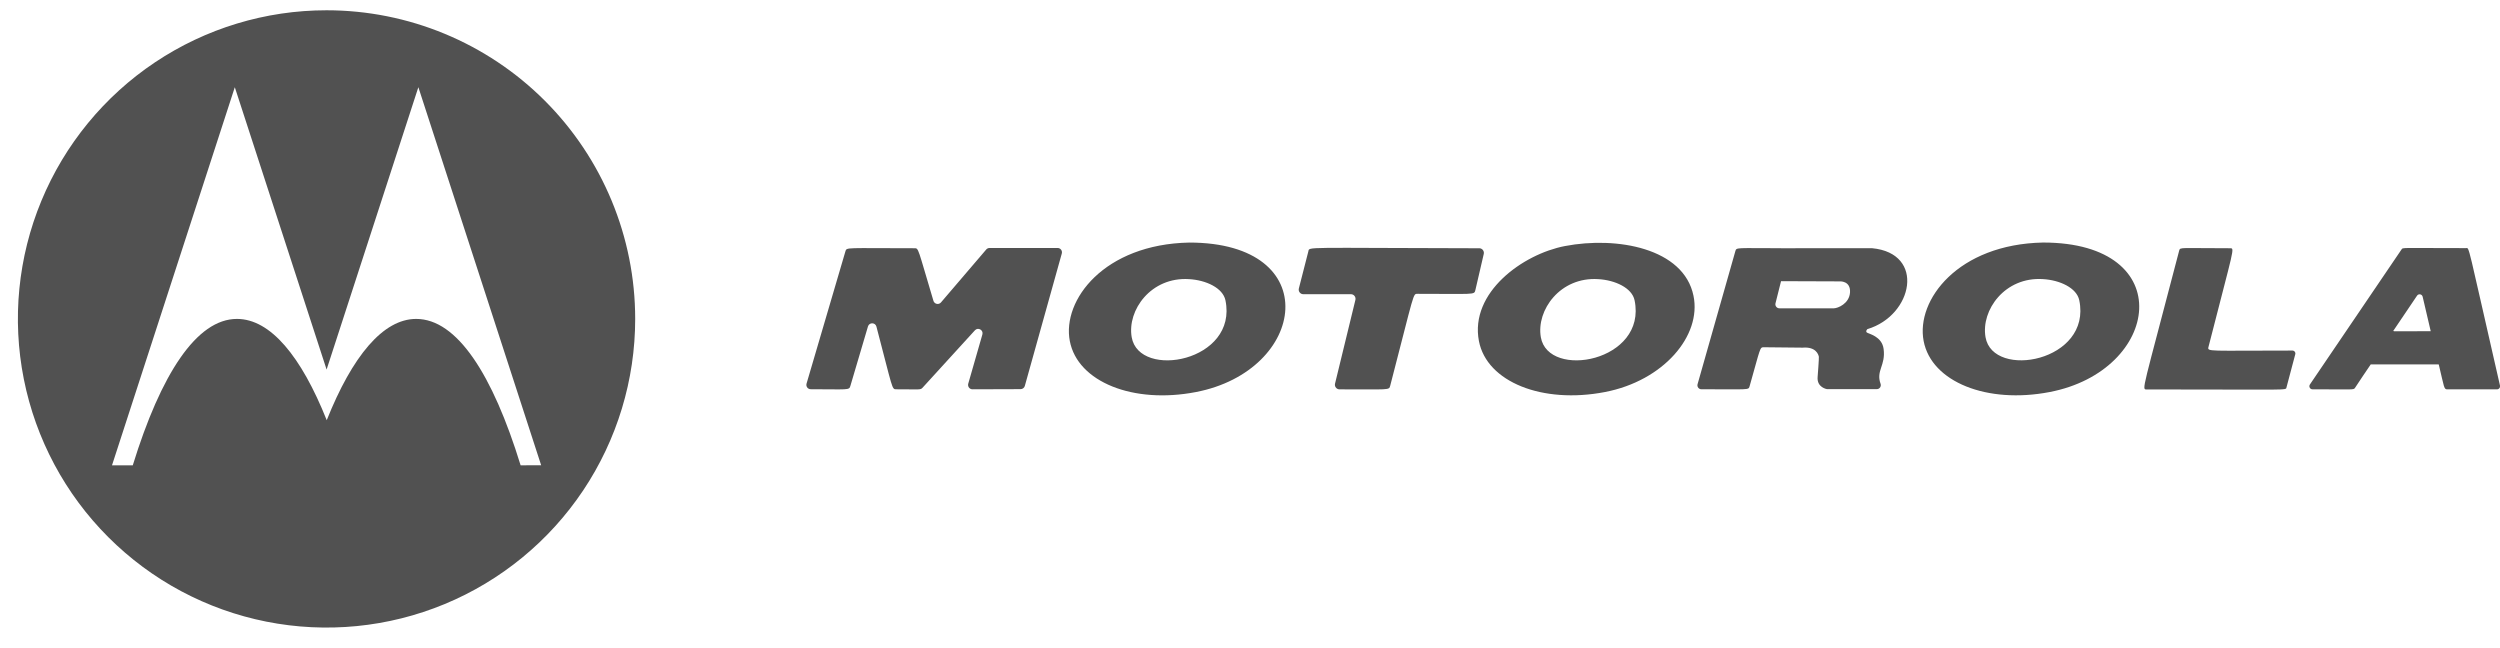
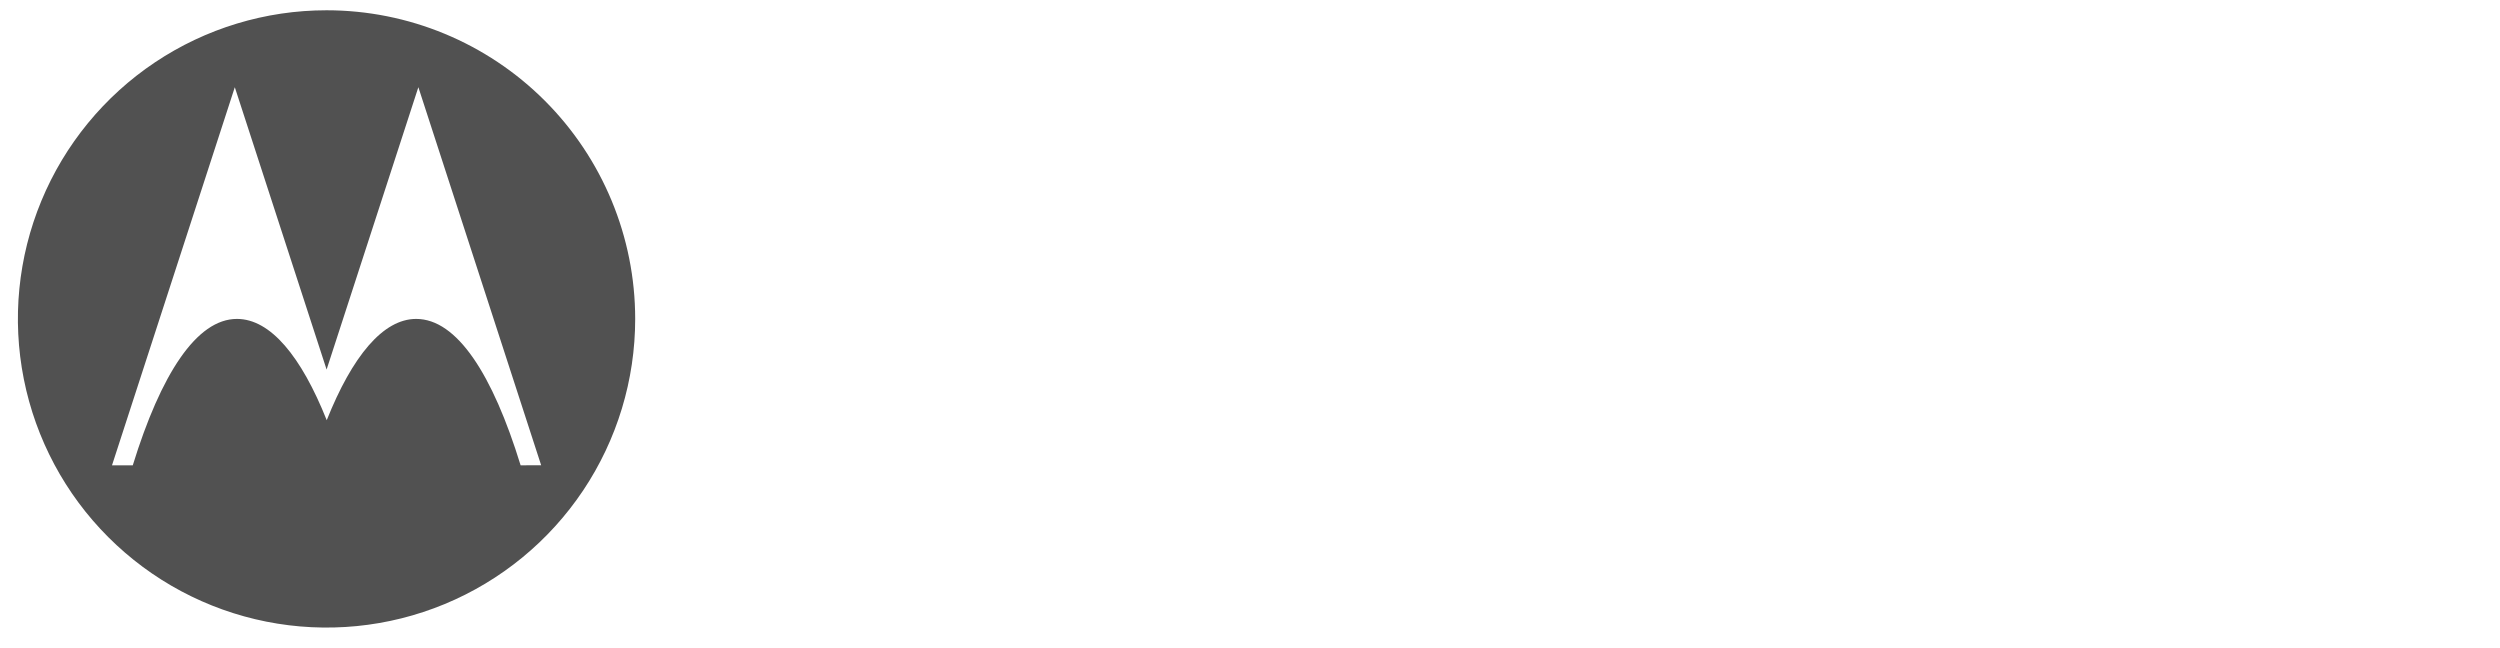
<svg xmlns="http://www.w3.org/2000/svg" fill="none" height="21" viewBox="0 0 81 21" width="81">
  <g fill="#515151">
    <path d="m10.58.333c-1.978 0-3.911.586-5.556 1.685-1.644 1.099-2.926 2.661-3.683 4.488-.757 1.827-.955 3.838-.569 5.778.386 1.94 1.338 3.722 2.737 5.12 1.399 1.399 3.18 2.351 5.12 2.737 1.94.386 3.95.188 5.778-.569 1.827-.757 3.389-2.039 4.488-3.683s1.685-3.578 1.685-5.556c0-2.652-1.054-5.196-2.929-7.071-1.875-1.875-4.419-2.929-7.071-2.929zm6.288 14.743c-.907-2.949-2.063-4.743-3.384-4.743-1.074 0-2.072 1.21-2.898 3.282-.825-2.069-1.823-3.282-2.909-3.282-1.307 0-2.464 1.79-3.375 4.743h-.673l3.979-12.25 2.974 9.148 2.973-9.149 3.979 12.25z" />
-     <path d="m34.264 8.035h-2.203c-.042 0-.081.018-.108.05l-1.466 1.714c-.017.019-.038.034-.062.042-.024.008-.05.01-.075.004-.025-.005-.048-.017-.067-.035-.019-.017-.033-.039-.04-.064-.516-1.725-.474-1.703-.615-1.703-2.238 0-2.196-.038-2.237.102l-1.259 4.284c-.006.021-.007.043-.004.065.004.022.013.042.026.06s.03.032.05.042c.02.01.042.015.064.015 1.207.002 1.242.036 1.282-.1l.572-1.934c.041-.138.237-.135.274.004.538 2.045.494 2.032.645 2.032.735 0 .779.026.845-.046l1.701-1.865c.101-.111.283-.009.242.135l-.458 1.594c-.006.021-.007.043-.003.065s.013.042.026.06.03.032.05.042c.02.01.042.015.064.015l1.559-.005c.031-0.0.061-.01.086-.029.025-.019.043-.045.051-.075l1.198-4.29c.006-.021.007-.043.003-.065s-.013-.042-.026-.059c-.013-.017-.03-.032-.05-.041-.02-.01-.041-.015-.063-.015zm13.666.009c-5.762-.01-5.499-.058-5.54.103l-.307 1.199c-.006.022-.006.045-.002.067.005.022.014.043.028.061.014.018.032.033.052.043s.043.015.066.015h1.543c.097 0 .168.091.145.185l-.66 2.713c-.005.022-.006.045-.001.067.005.022.015.043.029.061.014.018.032.032.052.042s.043.015.065.015c1.607-.002 1.604.034 1.642-.114.8-3.077.731-2.981.891-2.981 1.834 0 1.832.039 1.868-.116l.273-1.177c.005-.022.005-.045 0-.067-.005-.022-.015-.042-.029-.06-.014-.018-.032-.032-.052-.042-.02-.01-.042-.015-.065-.015zm12.726-.001c-.004-0-.008-.001-.012-.001l-2.938.001v-.001c-1.45 0-1.445-.032-1.48.094l-1.225 4.312c-.005.019-.006.039-.003.059.004.019.012.038.024.054s.028.029.045.038.037.013.057.013c1.544 0 1.526.031 1.562-.094.355-1.247.328-1.268.459-1.267l1.262.013c.43-.036.51.223.524.295.008.04-.037.614-.04.655-.029.343.303.394.303.394h1.616c.09 0 .151-.09.12-.175-.154-.427.171-.587.099-1.129-.054-.408-.487-.489-.541-.529-.055-.042.015-.111.015-.111 1.484-.446 1.888-2.457.154-2.622zm-1.229 1.946h-1.775c-.02 0-.039-.004-.057-.013-.018-.009-.033-.021-.045-.037-.012-.015-.02-.033-.025-.053-.004-.019-.004-.039.001-.058l.18-.718h-.002v-.006h.003l-.001.006 1.901.007s.356-.027.334.356c-.023.371-.405.515-.515.515zm14.848 1.369c-2.747 0-2.761.044-2.72-.118.83-3.252.861-3.197.695-3.197-1.588 0-1.614-.04-1.643.071-1.198 4.597-1.225 4.504-1.052 4.504 4.707 0 4.499.039 4.528-.07l.284-1.071c.004-.014.004-.029.001-.043-.003-.014-.009-.028-.018-.039-.009-.011-.02-.021-.033-.027-.013-.006-.027-.01-.042-.01zm5.623-3.319c-2.11 0-2.041-.027-2.089.044l-2.968 4.374c-.01.015-.016.033-.017.051-.001.018.003.036.012.053s.021.03.037.039c.016.009.034.014.052.014 1.325-.002 1.329.026 1.377-.047.009-.014.497-.75.51-.761h2.2l.007.016c.175.725.161.793.271.793h1.611c.015 0 .03-.003.044-.01.014-.007.026-.016.035-.028s.016-.026.019-.041c.003-.015.003-.03-0-.045-1.074-4.689-.985-4.453-1.1-4.453zm-2.331 2.693-.026-.01.771-1.142c.049-.073.162-.052.182.034l.261 1.116c-.033.004-1.154.002-1.188.002z" />
-     <path d="m66.196 7.858c-2.753.055-4.126 1.859-3.87 3.192.256 1.329 2.062 2.043 4.082 1.652 3.599-.69 4.208-4.844-.212-4.844zm-1.865 3.067c-.152-.879.629-1.961 1.858-1.882.553.031 1.096.286 1.179.684.414 1.984-2.797 2.576-3.037 1.198zm-9.462-1.342c-.316-1.544-2.485-1.933-4.165-1.611-1.365.262-3.089 1.505-2.787 3.078.256 1.329 2.062 2.043 4.082 1.652 1.897-.364 3.139-1.824 2.87-3.119zm-4.946 1.343c-.152-.879.629-1.961 1.858-1.882.553.031 1.096.286 1.179.684.414 1.984-2.798 2.576-3.037 1.198zm-11.391-3.067c-2.753.055-4.126 1.859-3.87 3.192.256 1.329 2.062 2.043 4.082 1.652 3.599-.69 4.208-4.844-.212-4.844zm-1.865 3.067c-.152-.879.629-1.961 1.858-1.882.553.031 1.095.286 1.179.684.414 1.984-2.797 2.576-3.037 1.198z" />
  </g>
</svg>